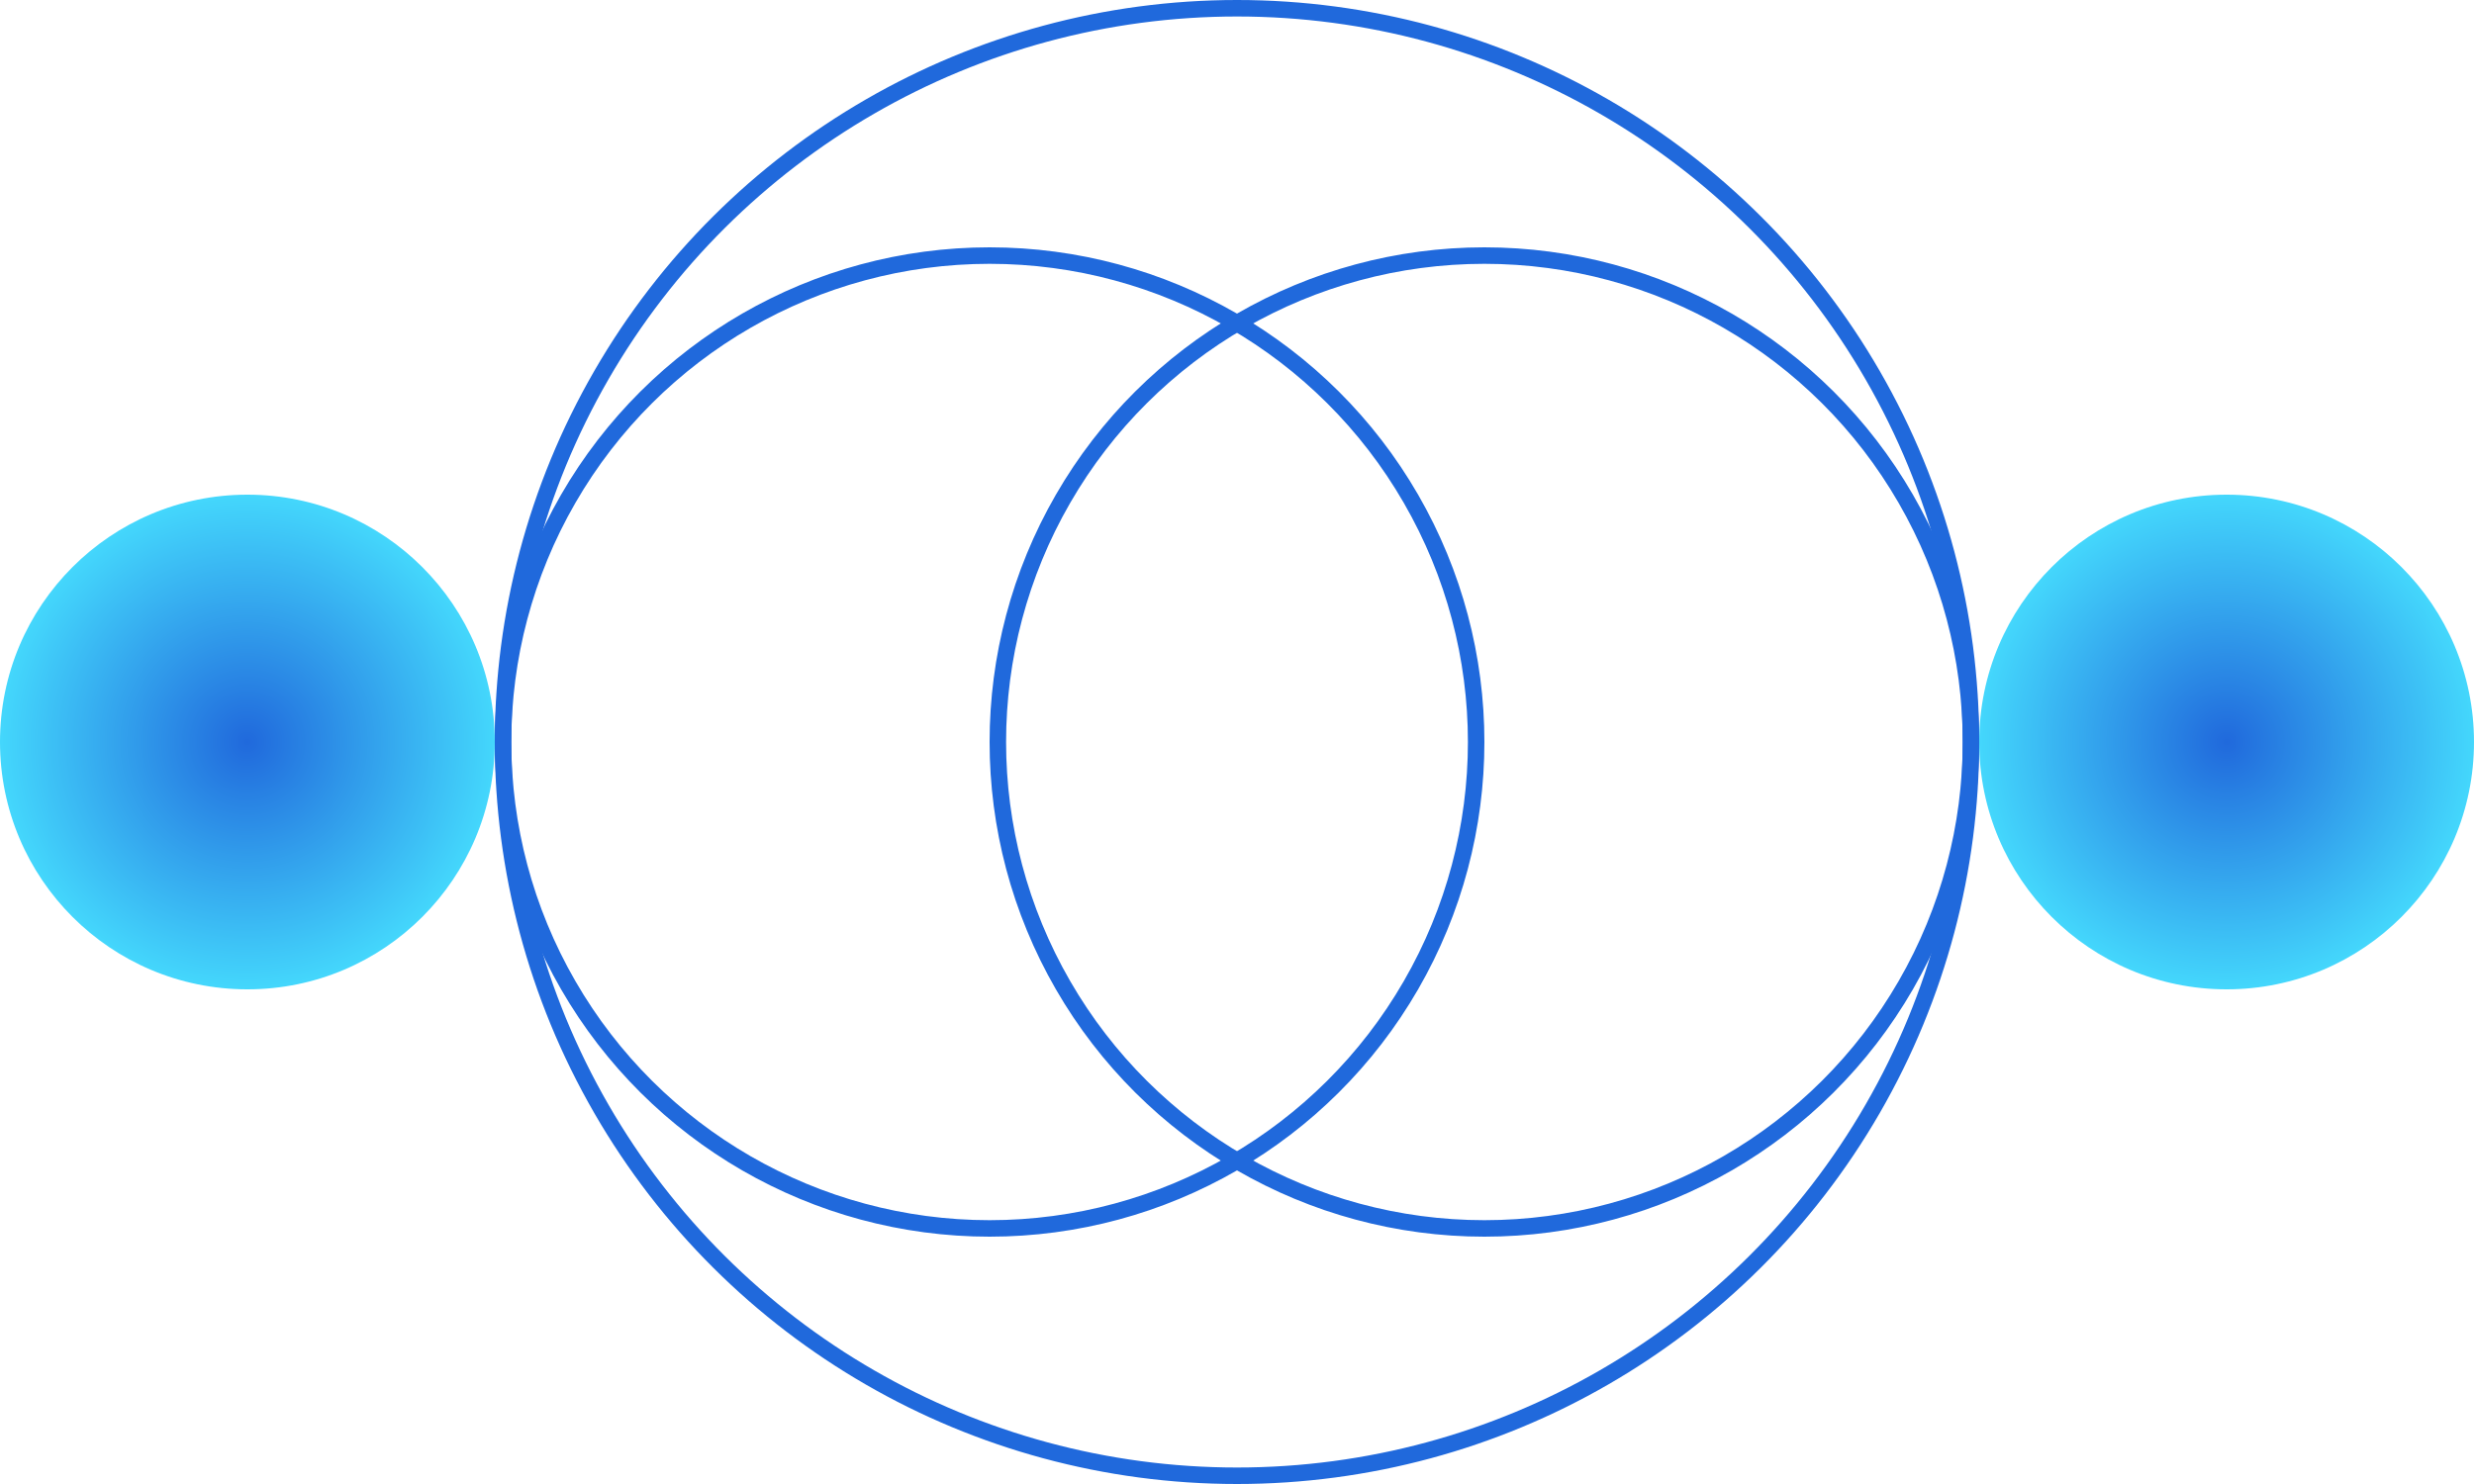
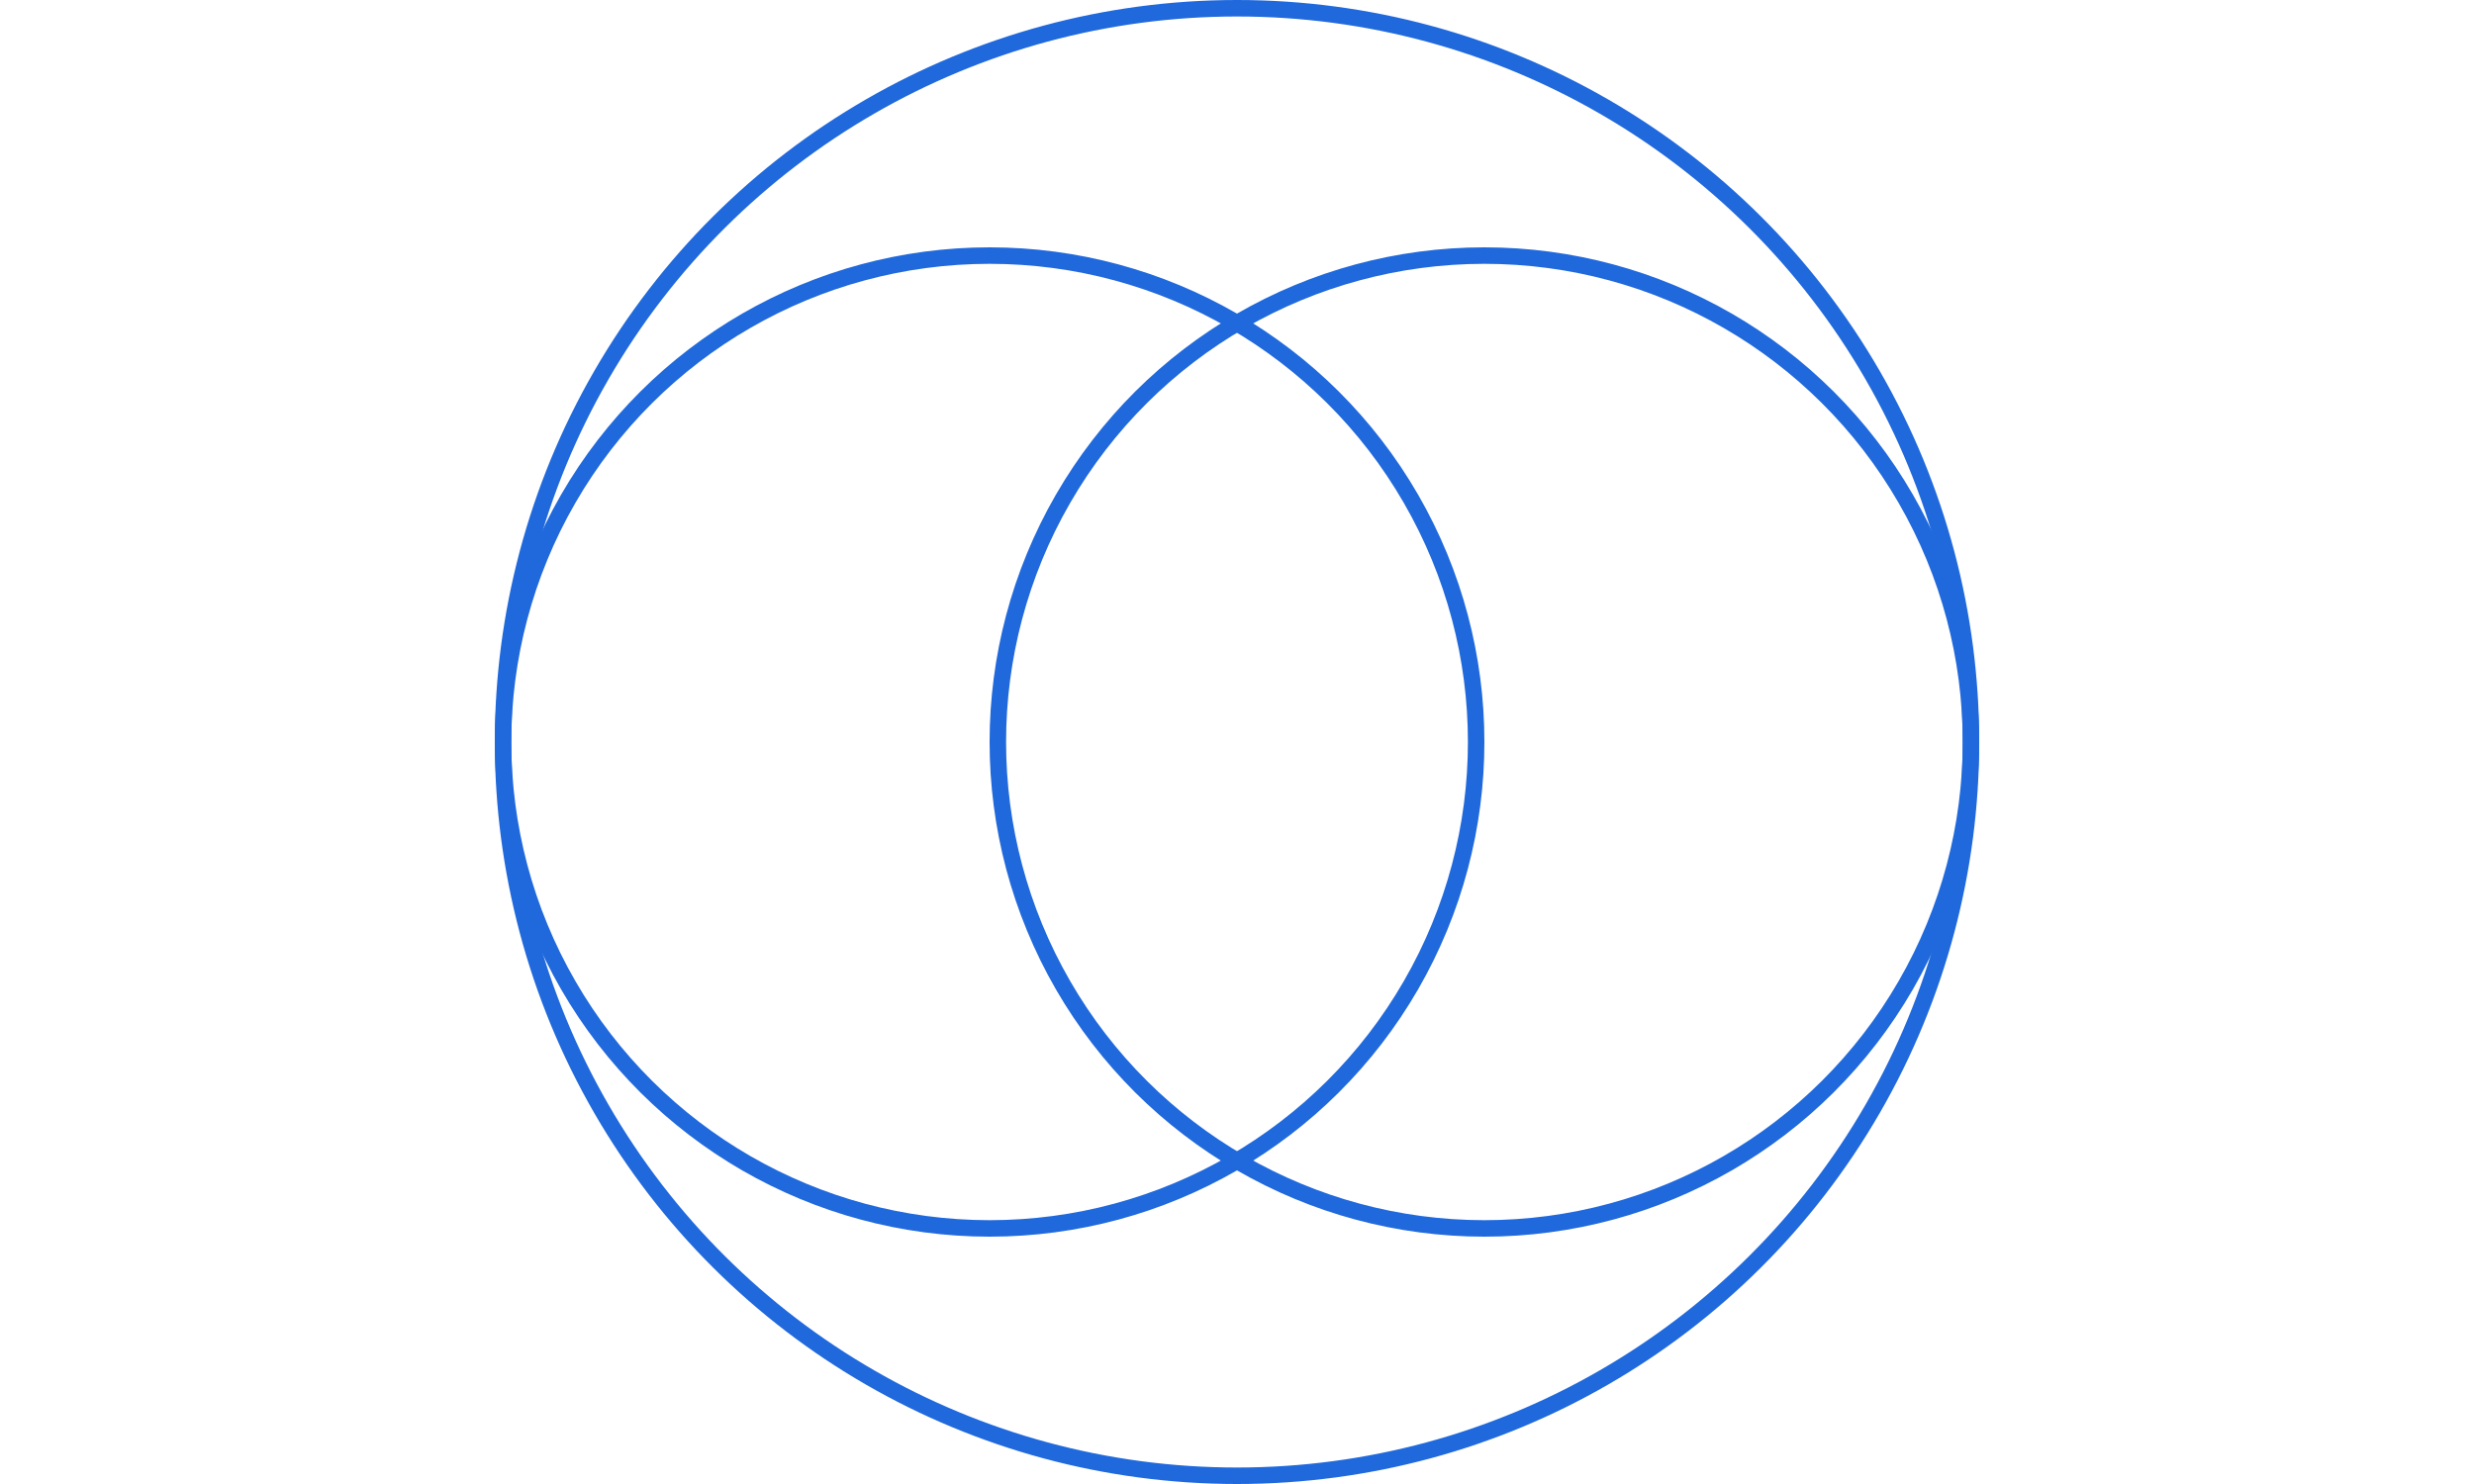
<svg xmlns="http://www.w3.org/2000/svg" width="150" height="90" viewBox="0 0 150 90" fill="none">
  <desc>
			Created with Pixso.
	</desc>
  <defs>
    <radialGradient gradientTransform="rotate(90) scale(15 15)" cx="0" cy="0" r="1" id="paint_radial_7_50754_0" gradientUnits="userSpaceOnUse">
      <stop stop-color="#2069DC" />
      <stop offset="1" stop-color="#44D7FC" />
    </radialGradient>
    <radialGradient gradientTransform="rotate(90) scale(15 15)" cx="0" cy="0" r="1" id="paint_radial_7_50755_0" gradientUnits="userSpaceOnUse">
      <stop stop-color="#2069DC" />
      <stop offset="1" stop-color="#44D7FC" />
    </radialGradient>
  </defs>
  <circle id="椭圆 199" r="44.5" transform="matrix(0 -1 1 0 75 45)" stroke="#2069DC" stroke-opacity="1" stroke-width="1" />
  <circle id="椭圆 199" r="29.5" transform="matrix(0 -1 1 0 90 45)" stroke="#2069DC" stroke-opacity="1" stroke-width="1" />
  <circle id="椭圆 199" r="29.5" transform="matrix(0 -1 1 0 60 45)" stroke="#2069DC" stroke-opacity="1" stroke-width="1" />
-   <circle id="椭圆 204" r="15" transform="matrix(0 -1 1 0 135 45)" fill="url(#paint_radial_7_50754_0)" fill-opacity="1" />
-   <circle id="椭圆 204" r="15" transform="matrix(0 -1 1 0 15 45)" fill="url(#paint_radial_7_50755_0)" fill-opacity="1" />
</svg>